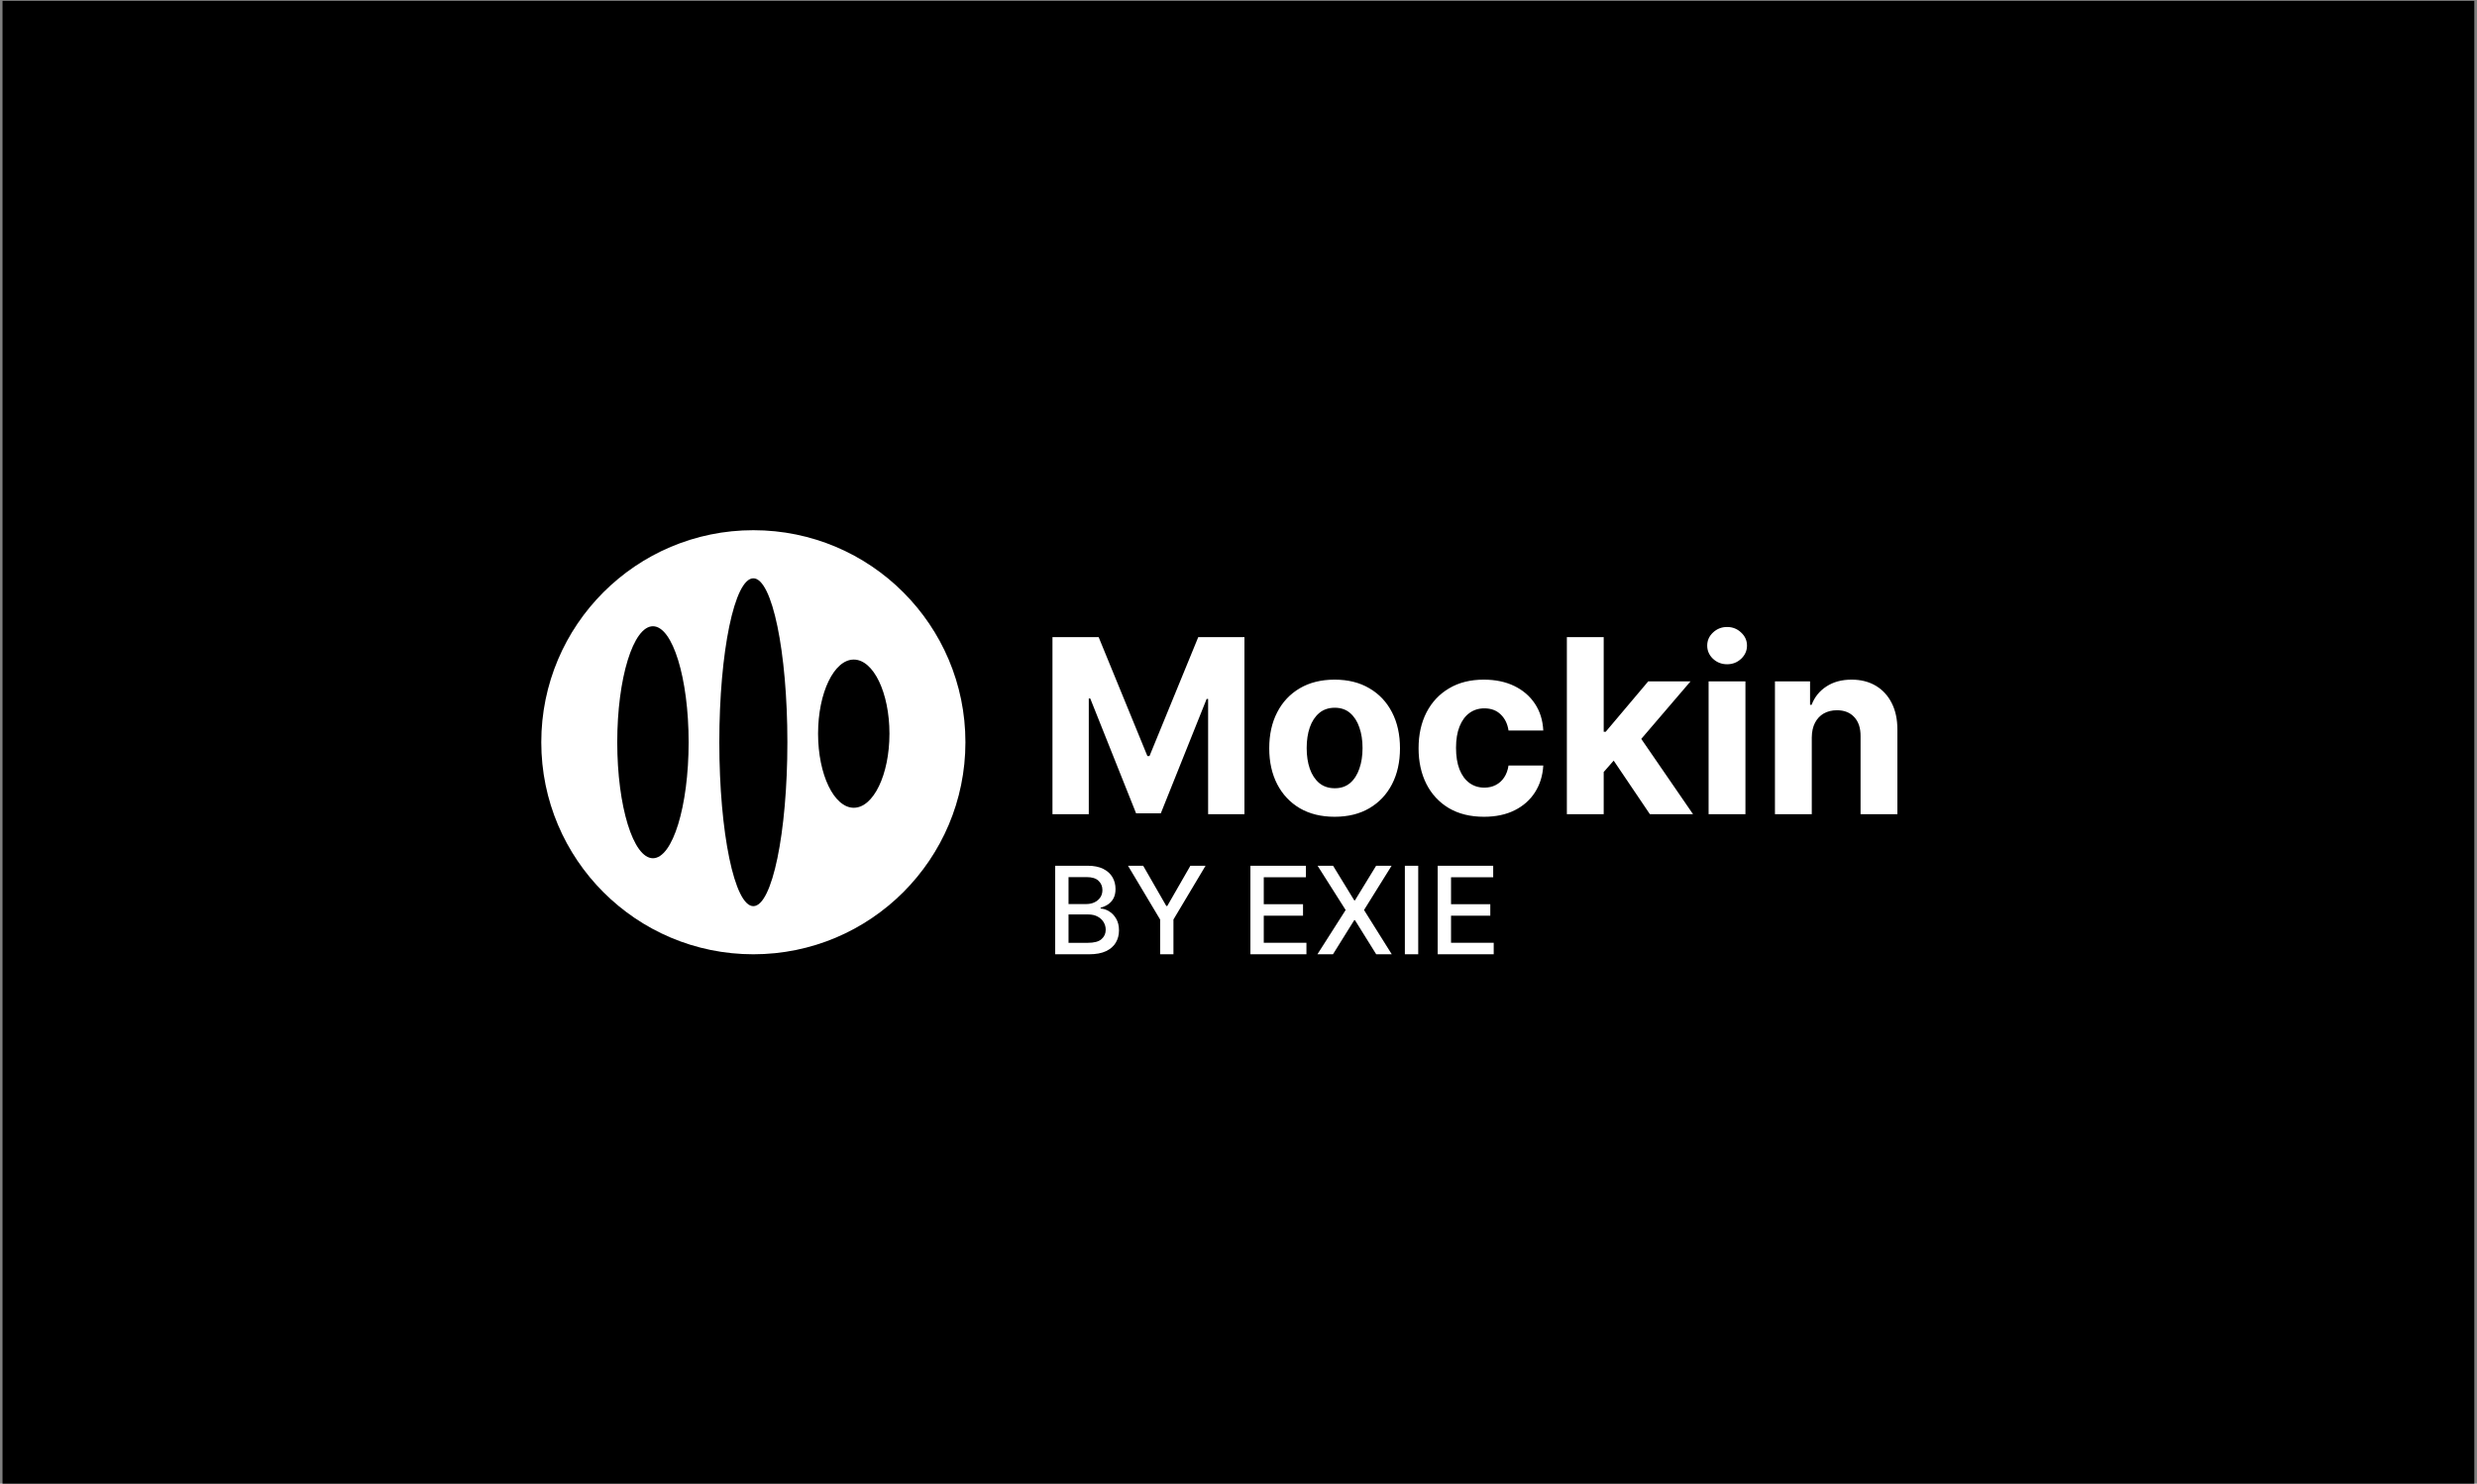
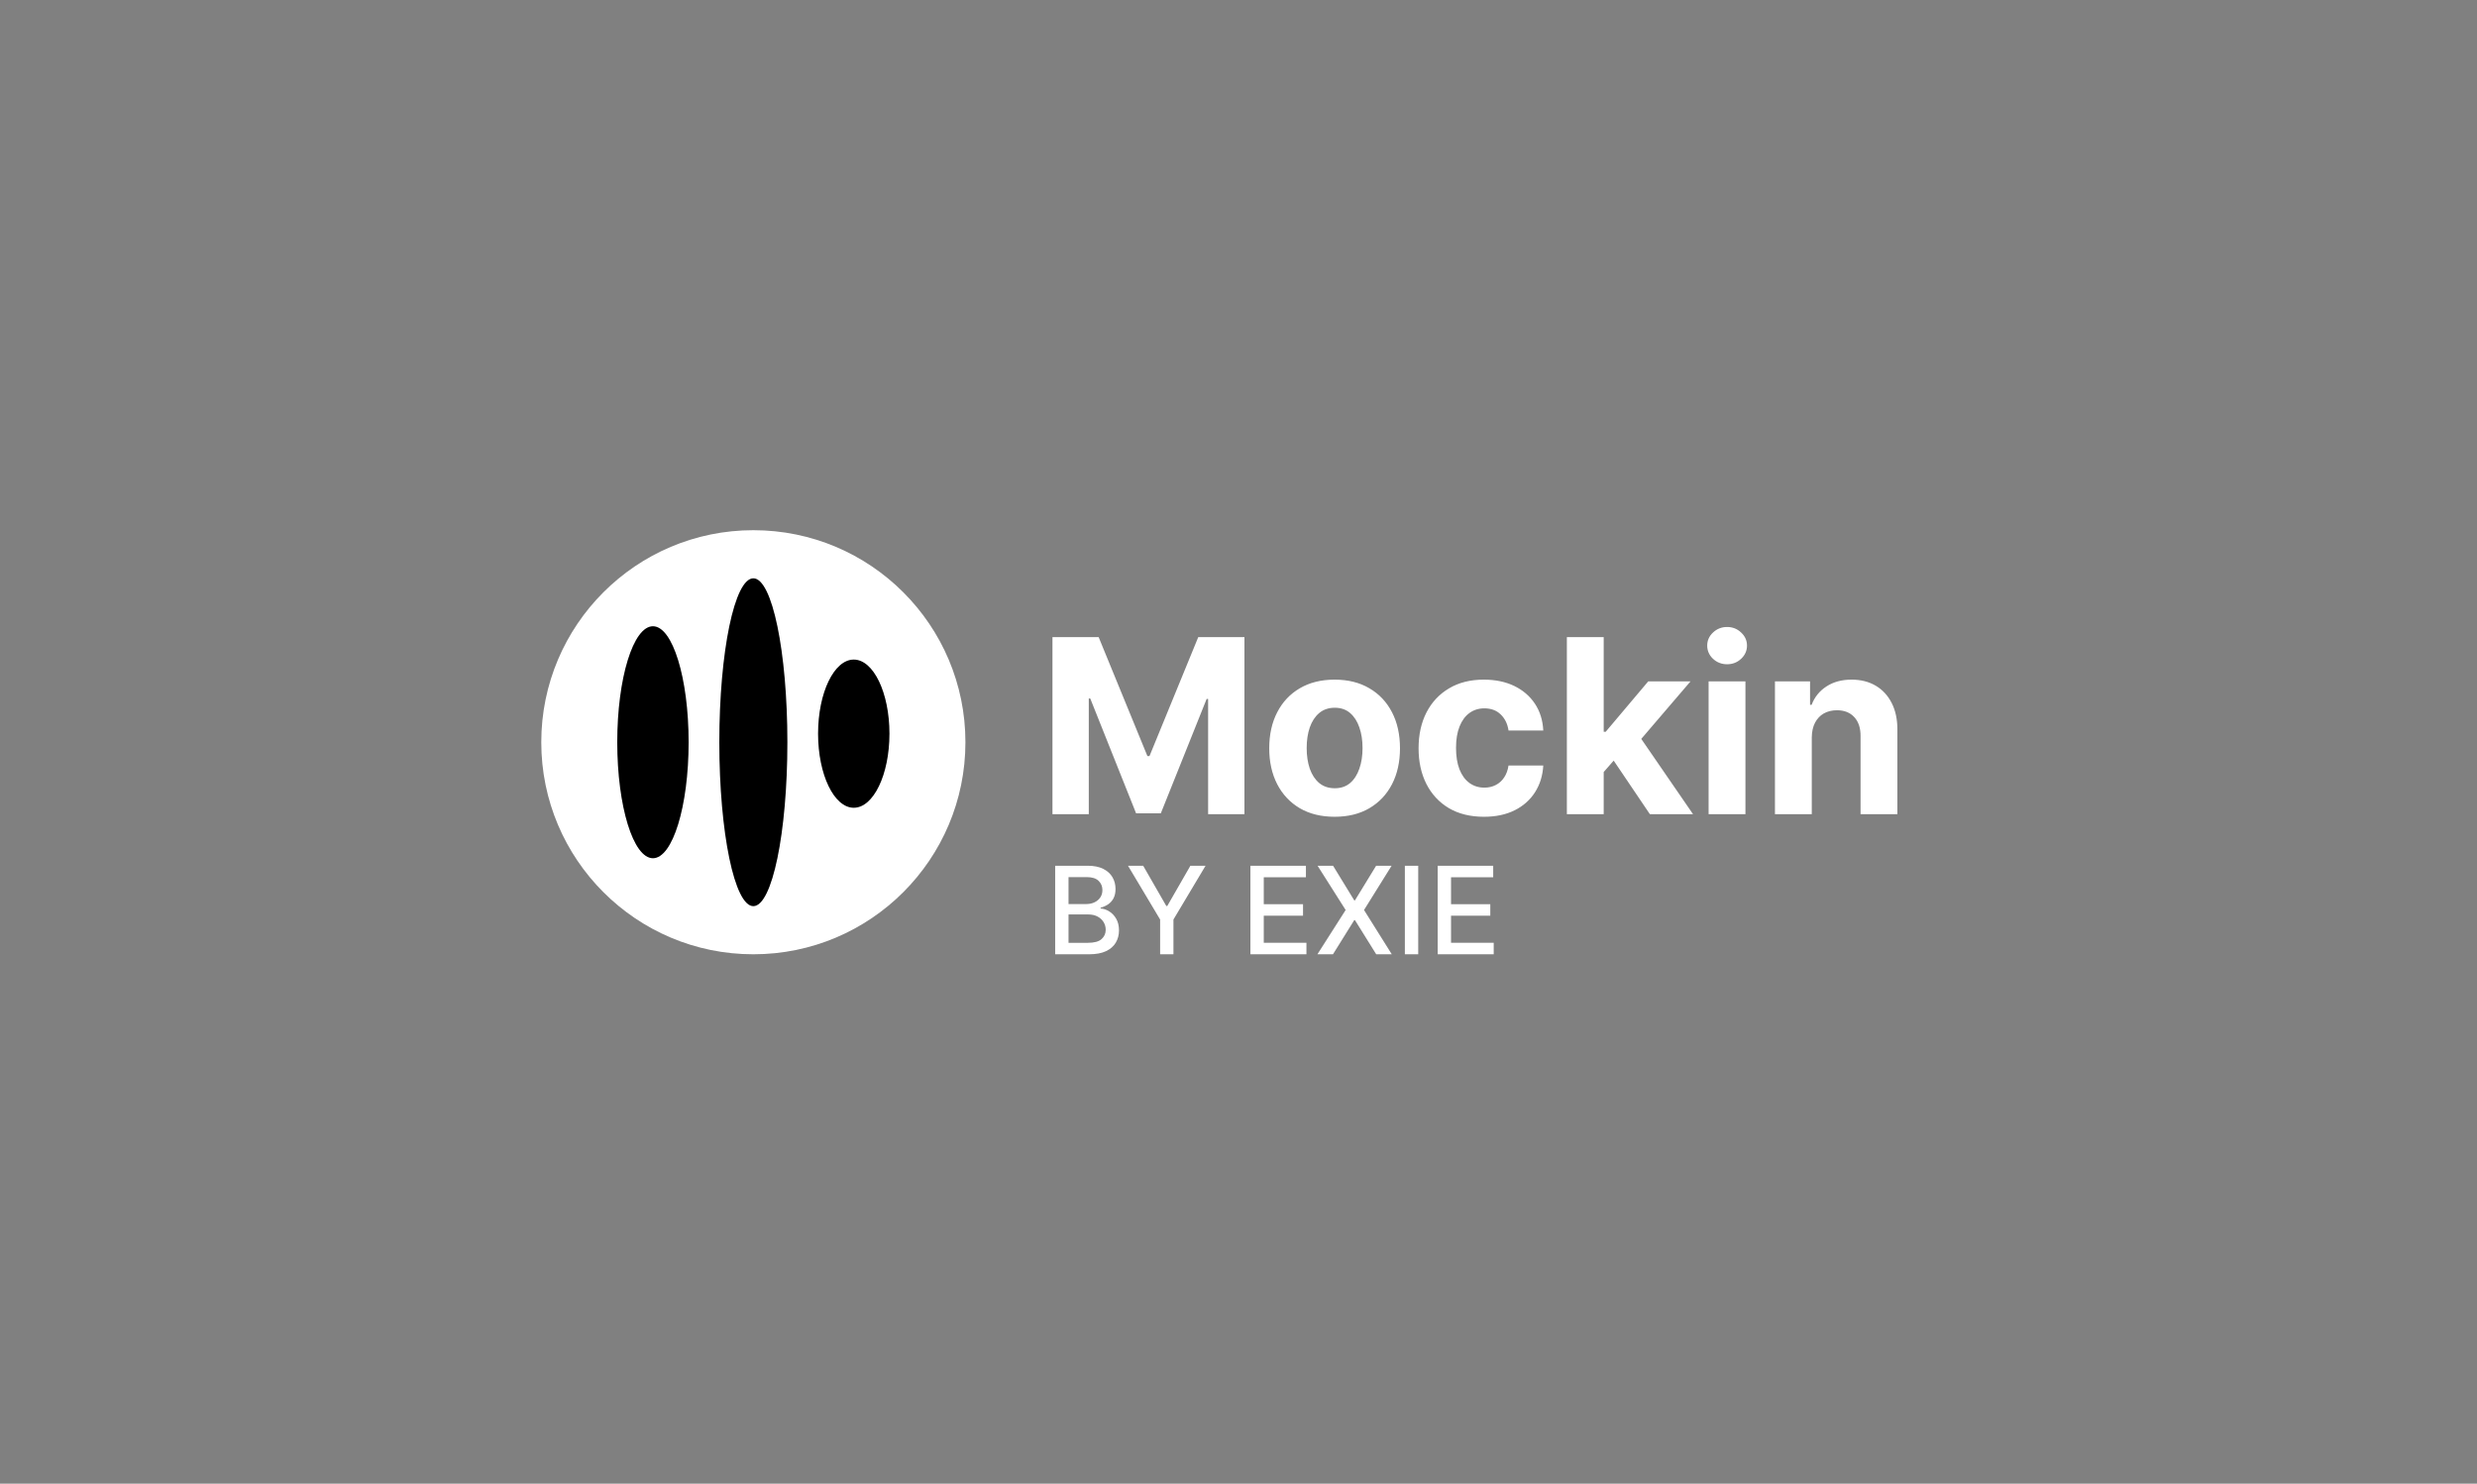
<svg xmlns="http://www.w3.org/2000/svg" width="651" height="390" viewBox="0 0 651 390" fill="none">
  <rect x="0" y="0" width="651" height="390" fill="#808080" stroke="none" />
-   <rect x="0.662" y="0.219" width="649.631" height="389.766" fill="black" />
  <circle cx="197.994" cy="195.102" r="55.736" fill="white" />
  <ellipse cx="171.604" cy="195.102" rx="9.381" ry="30.49" fill="black" />
  <ellipse cx="224.384" cy="192.85" rx="9.381" ry="19.477" fill="black" />
  <ellipse cx="197.994" cy="195.101" rx="8.945" ry="43.089" fill="black" />
  <path d="M276.607 167.466H288.743L301.562 198.739H302.107L314.925 167.466H327.062V214.012H317.516V183.716H317.13L305.084 213.784H298.584L286.539 183.603H286.152V214.012H276.607V167.466ZM350.76 214.694C347.23 214.694 344.177 213.944 341.601 212.444C339.041 210.928 337.063 208.822 335.669 206.125C334.276 203.413 333.579 200.269 333.579 196.694C333.579 193.087 334.276 189.936 335.669 187.239C337.063 184.527 339.041 182.421 341.601 180.921C344.177 179.406 347.23 178.648 350.76 178.648C354.291 178.648 357.336 179.406 359.897 180.921C362.473 182.421 364.457 184.527 365.851 187.239C367.245 189.936 367.942 193.087 367.942 196.694C367.942 200.269 367.245 203.413 365.851 206.125C364.457 208.822 362.473 210.928 359.897 212.444C357.336 213.944 354.291 214.694 350.76 214.694ZM350.806 207.194C352.412 207.194 353.753 206.739 354.829 205.83C355.904 204.906 356.715 203.648 357.26 202.057C357.821 200.466 358.101 198.656 358.101 196.625C358.101 194.595 357.821 192.784 357.26 191.194C356.715 189.603 355.904 188.345 354.829 187.421C353.753 186.497 352.412 186.034 350.806 186.034C349.185 186.034 347.821 186.497 346.715 187.421C345.624 188.345 344.798 189.603 344.238 191.194C343.692 192.784 343.419 194.595 343.419 196.625C343.419 198.656 343.692 200.466 344.238 202.057C344.798 203.648 345.624 204.906 346.715 205.83C347.821 206.739 349.185 207.194 350.806 207.194ZM390.01 214.694C386.435 214.694 383.359 213.936 380.783 212.421C378.223 210.891 376.253 208.769 374.874 206.057C373.51 203.345 372.829 200.224 372.829 196.694C372.829 193.118 373.518 189.981 374.897 187.284C376.291 184.572 378.268 182.459 380.829 180.944C383.389 179.413 386.435 178.648 389.965 178.648C393.01 178.648 395.677 179.201 397.965 180.307C400.253 181.413 402.063 182.966 403.397 184.966C404.73 186.966 405.465 189.315 405.601 192.012H396.465C396.207 190.269 395.526 188.868 394.419 187.807C393.329 186.731 391.897 186.194 390.124 186.194C388.624 186.194 387.313 186.603 386.192 187.421C385.086 188.224 384.223 189.398 383.601 190.944C382.98 192.489 382.669 194.36 382.669 196.557C382.669 198.784 382.973 200.678 383.579 202.239C384.2 203.8 385.071 204.989 386.192 205.807C387.313 206.625 388.624 207.034 390.124 207.034C391.23 207.034 392.223 206.807 393.101 206.353C393.995 205.898 394.73 205.239 395.306 204.375C395.897 203.497 396.283 202.444 396.465 201.216H405.601C405.45 203.883 404.723 206.231 403.419 208.262C402.132 210.277 400.351 211.853 398.079 212.989C395.806 214.125 393.116 214.694 390.01 214.694ZM420.573 203.966L420.596 192.353H422.005L433.187 179.103H444.3L429.277 196.648H426.982L420.573 203.966ZM411.8 214.012V167.466H421.482V214.012H411.8ZM433.618 214.012L423.346 198.807L429.8 191.966L444.959 214.012H433.618ZM449.05 214.012V179.103H458.732V214.012H449.05ZM453.914 174.603C452.474 174.603 451.24 174.125 450.209 173.171C449.194 172.201 448.687 171.042 448.687 169.694C448.687 168.36 449.194 167.216 450.209 166.262C451.24 165.292 452.474 164.807 453.914 164.807C455.353 164.807 456.58 165.292 457.596 166.262C458.626 167.216 459.141 168.36 459.141 169.694C459.141 171.042 458.626 172.201 457.596 173.171C456.58 174.125 455.353 174.603 453.914 174.603ZM476.169 193.83V214.012H466.488V179.103H475.715V185.262H476.124C476.897 183.231 478.192 181.625 480.01 180.444C481.829 179.247 484.033 178.648 486.624 178.648C489.048 178.648 491.162 179.178 492.965 180.239C494.768 181.3 496.169 182.815 497.169 184.784C498.169 186.739 498.669 189.072 498.669 191.784V214.012H488.988V193.512C489.003 191.375 488.457 189.709 487.351 188.512C486.245 187.3 484.723 186.694 482.783 186.694C481.48 186.694 480.329 186.974 479.329 187.534C478.344 188.095 477.571 188.913 477.01 189.989C476.465 191.05 476.185 192.33 476.169 193.83Z" fill="white" />
  <path d="M277.317 250.838V227.565H285.839C287.491 227.565 288.858 227.838 289.942 228.383C291.025 228.921 291.836 229.652 292.373 230.577C292.911 231.493 293.18 232.527 293.18 233.679C293.18 234.648 293.002 235.467 292.646 236.133C292.29 236.792 291.813 237.323 291.214 237.724C290.623 238.118 289.972 238.406 289.26 238.588V238.815C290.032 238.853 290.786 239.103 291.521 239.565C292.264 240.02 292.877 240.667 293.362 241.508C293.847 242.349 294.089 243.372 294.089 244.577C294.089 245.766 293.809 246.834 293.248 247.781C292.695 248.72 291.839 249.467 290.68 250.02C289.521 250.565 288.04 250.838 286.237 250.838H277.317ZM280.828 247.827H285.896C287.578 247.827 288.782 247.501 289.51 246.849C290.237 246.198 290.601 245.383 290.601 244.406C290.601 243.671 290.415 242.997 290.044 242.383C289.673 241.77 289.142 241.281 288.453 240.917C287.771 240.554 286.961 240.372 286.021 240.372H280.828V247.827ZM280.828 237.633H285.532C286.32 237.633 287.029 237.482 287.657 237.179C288.294 236.876 288.798 236.452 289.169 235.906C289.548 235.353 289.737 234.702 289.737 233.952C289.737 232.989 289.4 232.183 288.726 231.531C288.051 230.88 287.017 230.554 285.623 230.554H280.828V237.633ZM296.459 227.565H300.447L306.527 238.145H306.777L312.856 227.565H316.845L308.402 241.702V250.838H304.902V241.702L296.459 227.565ZM328.629 250.838V227.565H343.22V230.588H332.14V237.679H342.459V240.69H332.14V247.815H343.356V250.838H328.629ZM350.354 227.565L355.922 236.667H356.104L361.672 227.565H365.74L358.49 239.202L365.785 250.838H361.694L356.104 241.861H355.922L350.331 250.838H346.24L353.66 239.202L346.285 227.565H350.354ZM372.734 227.565V250.838H369.223V227.565H372.734ZM377.848 250.838V227.565H392.439V230.588H381.359V237.679H391.677V240.69H381.359V247.815H392.575V250.838H377.848Z" fill="white" />
</svg>